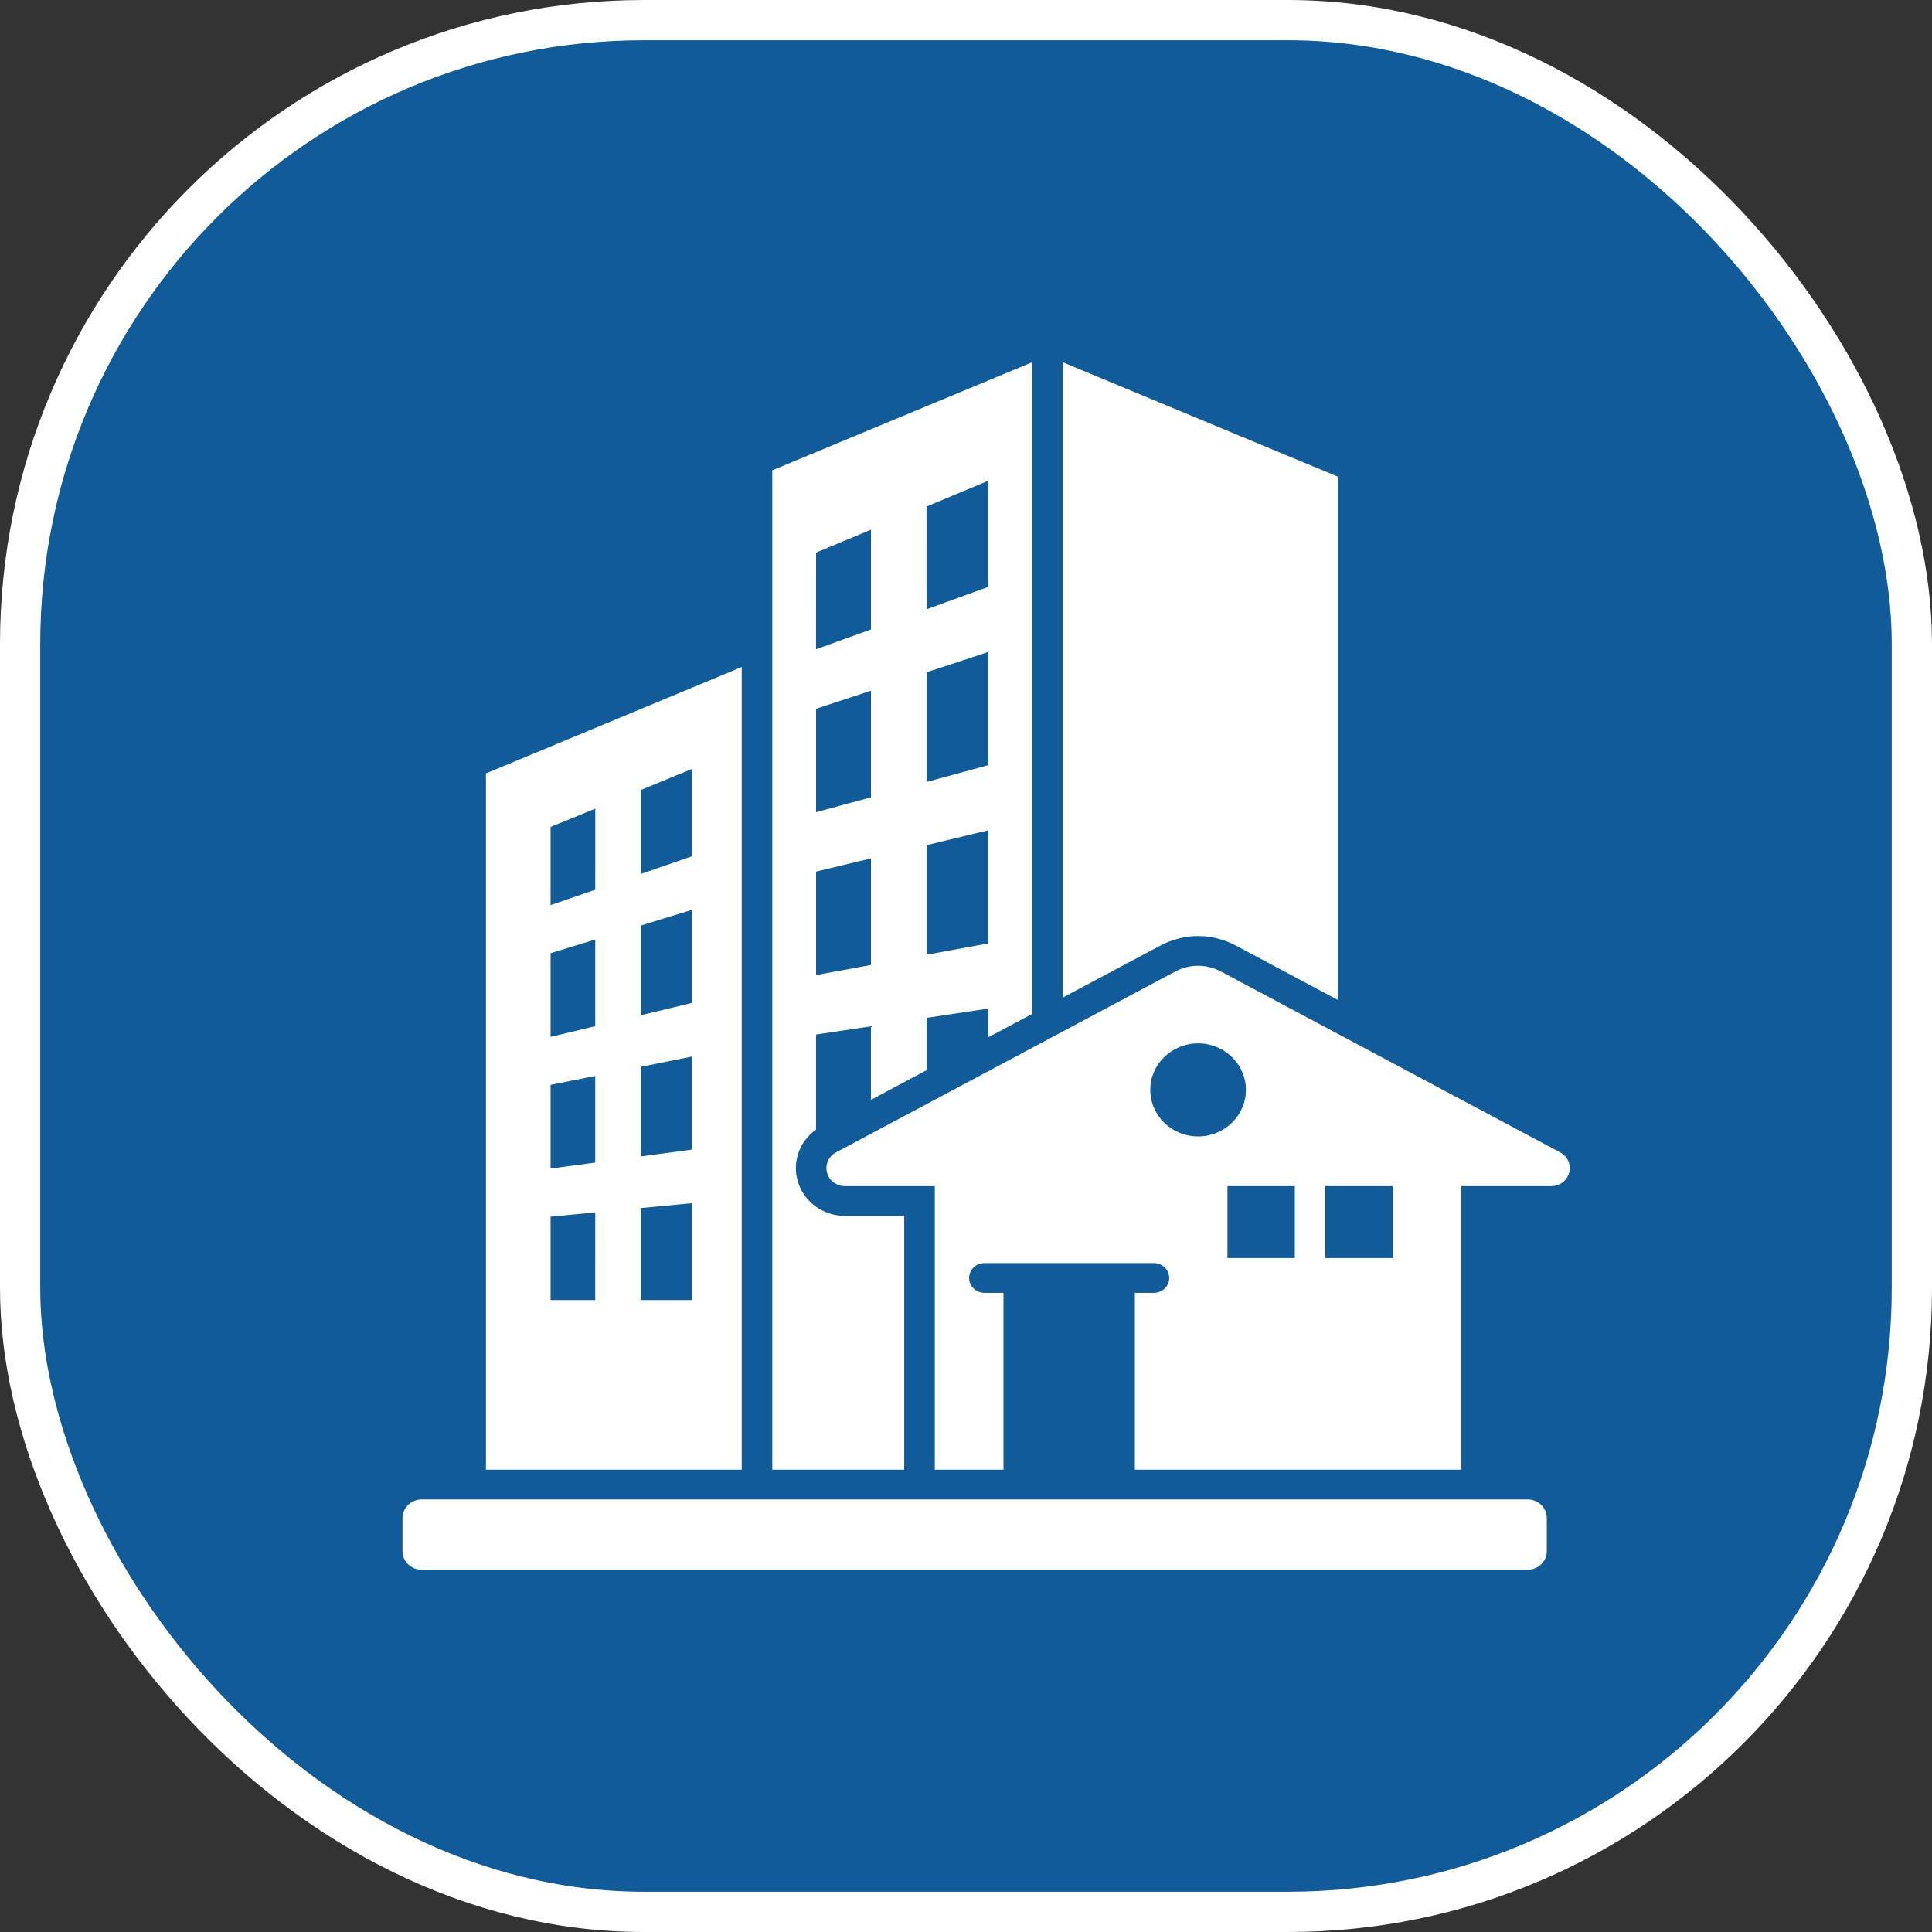
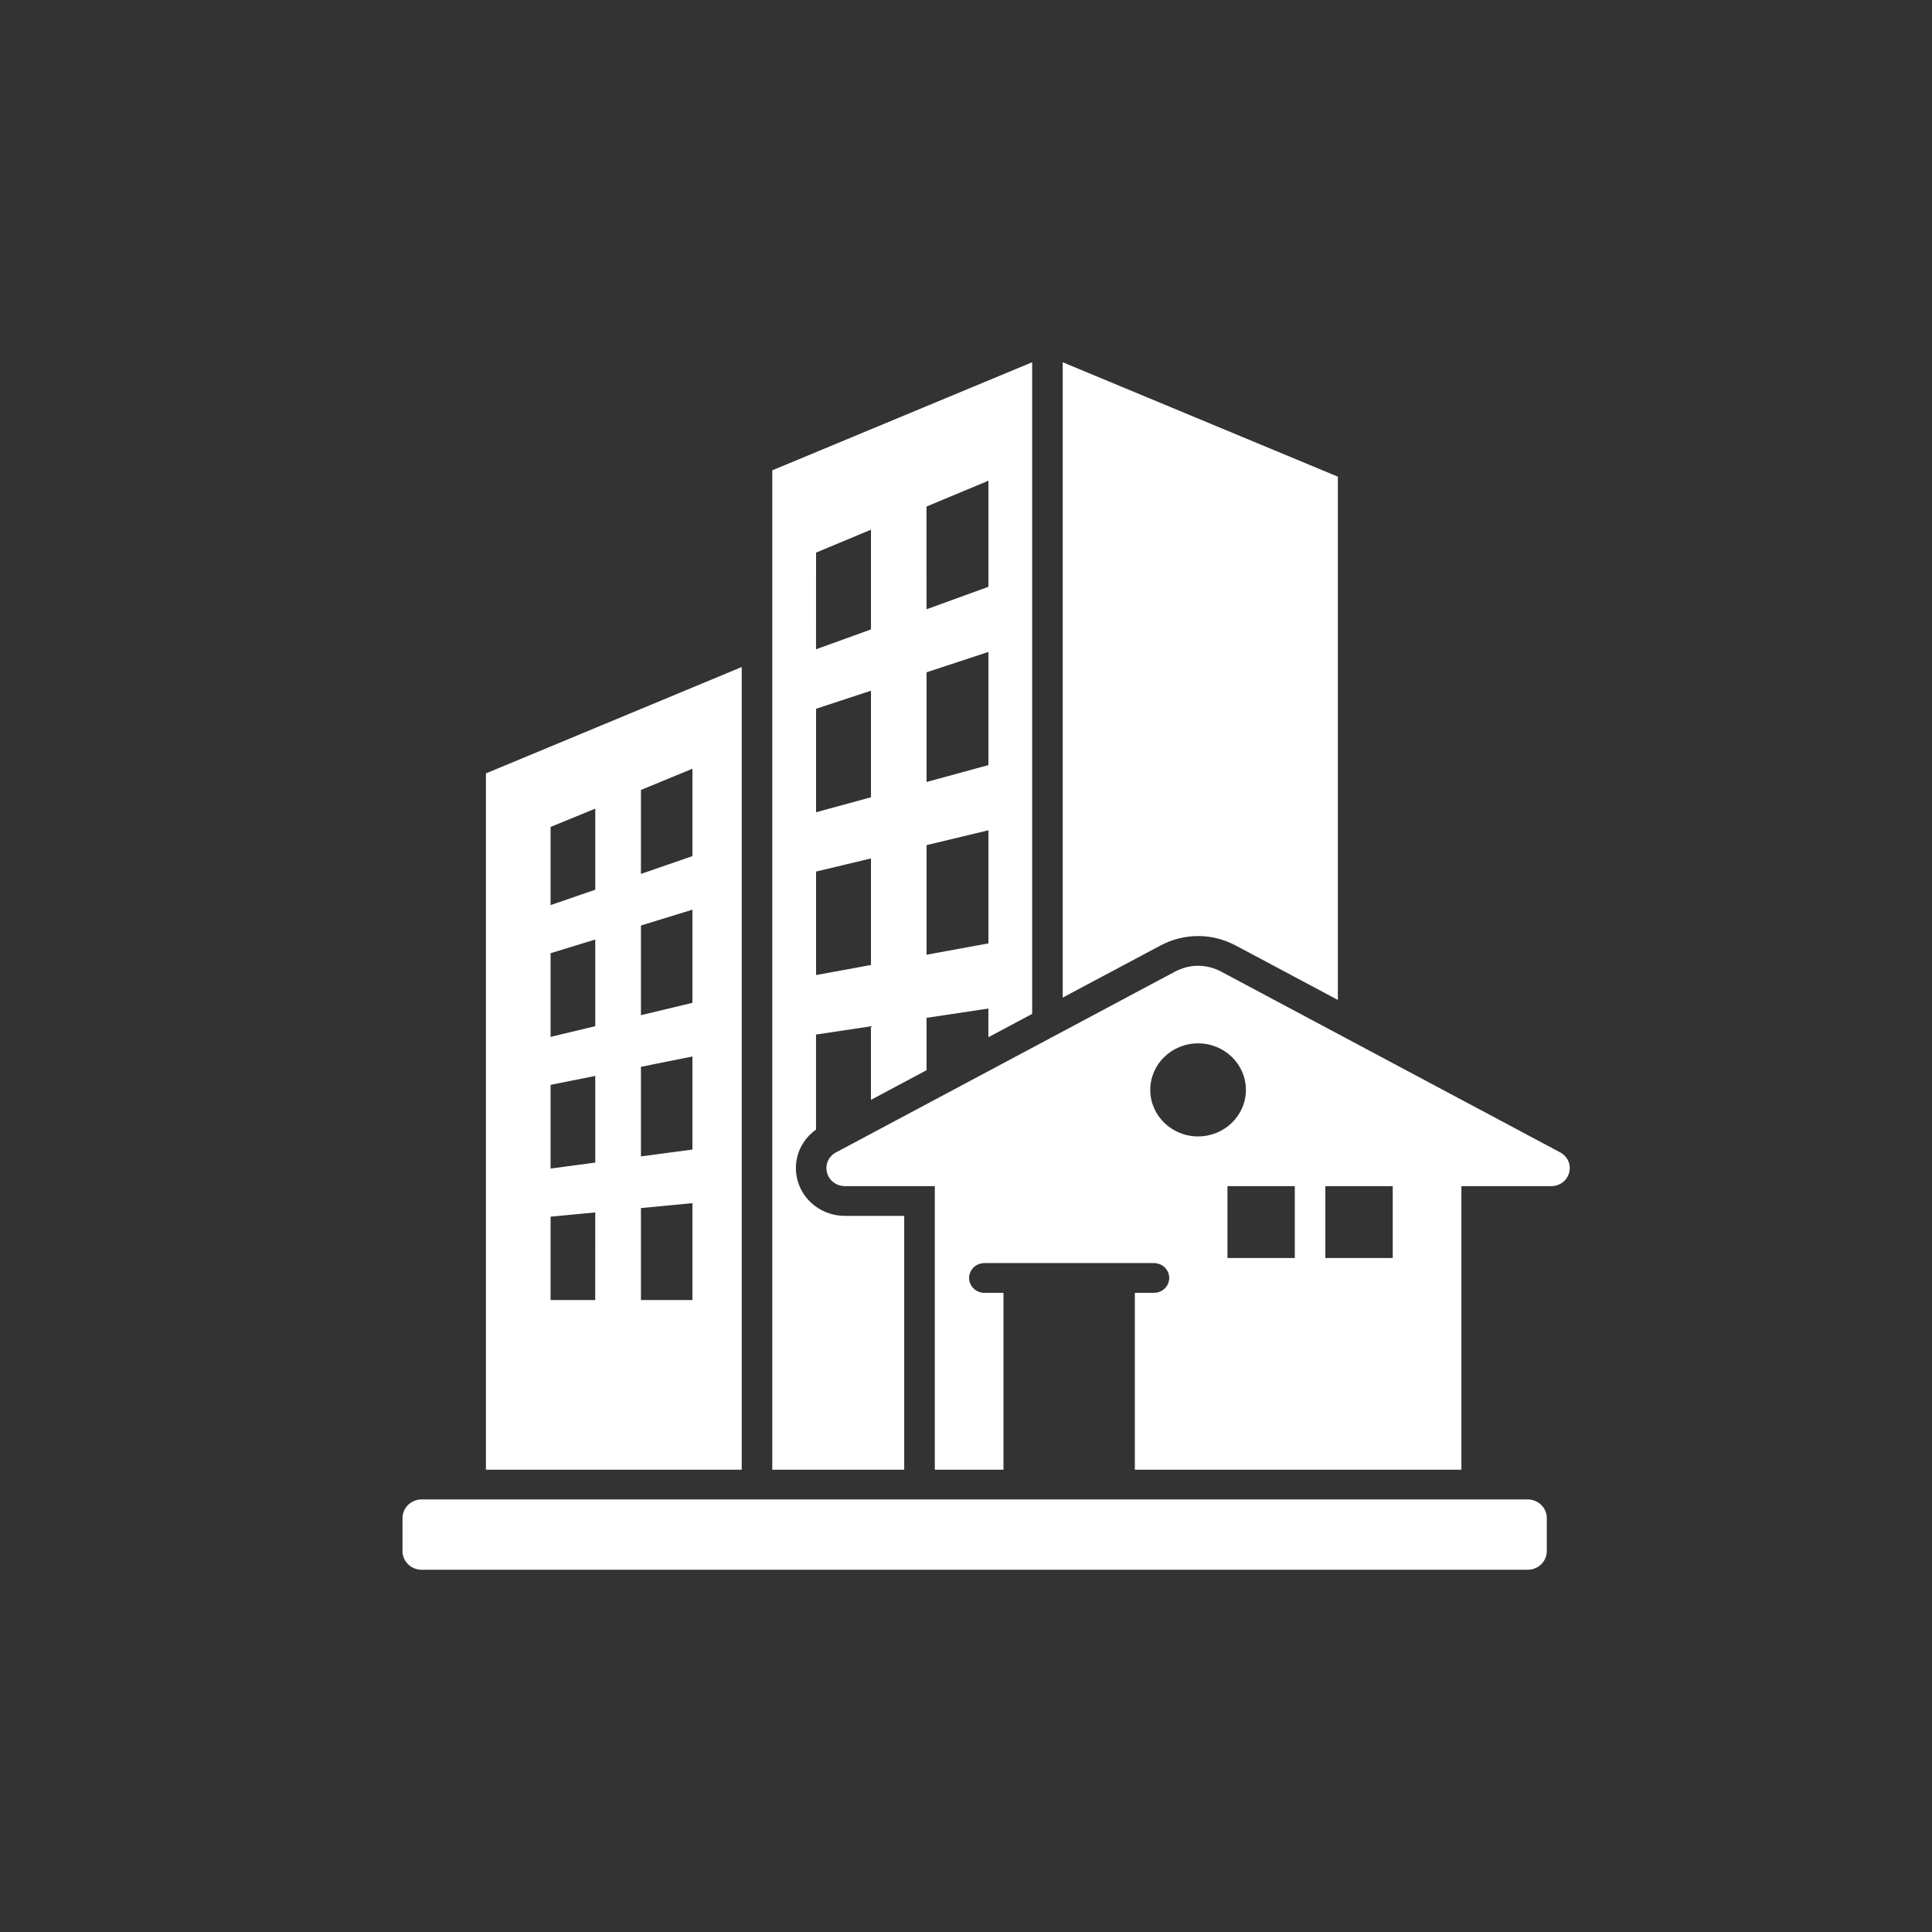
<svg xmlns="http://www.w3.org/2000/svg" width="48" height="48" viewBox="0 0 48 48" fill="none">
  <rect x="0" y="0" width="48" height="48" fill="#333333" stroke="none" />
-   <rect x="0.5" y="0.5" width="47" height="47" rx="15.5" fill="#115C98" />
-   <rect x="0.5" y="0.5" width="47" height="47" rx="15.5" stroke="white" />
  <path d="M19.187 36.515H22.465V30.208H20.993C20.722 30.209 20.459 30.121 20.245 29.96C20.031 29.798 19.878 29.571 19.812 29.316C19.751 29.086 19.762 28.844 19.845 28.621C19.927 28.398 20.077 28.204 20.274 28.065V25.703L21.638 25.498V27.326L23.02 26.589V25.288L24.556 25.057V25.77L25.644 25.19V9L19.187 11.685V36.515ZM24.557 23.438L23.02 23.72V20.997L24.557 20.628V23.438ZM24.557 19.009L23.02 19.428V16.703L24.557 16.197V19.009ZM24.557 11.943V14.579L23.02 15.137L23.019 12.585L24.557 11.943ZM20.275 13.729L21.639 13.16L21.639 15.638L20.274 16.131L20.275 13.729ZM20.275 17.609L21.639 17.16V19.808L20.275 20.18V17.609V17.609ZM20.275 21.654L21.639 21.327V23.975L20.275 24.225V21.654V21.654ZM33.239 11.843V24.843L30.709 23.495C30.111 23.176 29.422 23.176 28.824 23.495L26.403 24.785V9L33.239 11.843ZM12.073 19.215V36.515H18.428V16.572L12.073 19.215ZM14.788 32.299H13.679V30.228L14.789 30.122L14.788 32.299ZM14.789 28.884L13.679 29.032V26.953L14.789 26.731V28.884ZM14.789 25.495L13.679 25.761V23.682L14.789 23.342V25.495ZM14.789 22.105L13.679 22.487V20.545L14.79 20.09L14.789 22.105ZM17.203 32.299H15.924V30.014L17.203 29.892V32.299ZM17.203 28.56L15.924 28.731V26.505L17.203 26.248V28.56ZM17.203 24.915L15.924 25.222V22.994L17.203 22.601V24.915ZM17.203 21.27L15.924 21.712V19.626L17.203 19.099V21.27ZM38.761 28.63L30.344 24.142C29.973 23.945 29.559 23.945 29.189 24.142L20.772 28.63C20.585 28.729 20.495 28.932 20.547 29.133C20.6 29.333 20.78 29.469 20.993 29.469H23.225V36.515H24.931V32.12H24.457C24.356 32.12 24.26 32.081 24.189 32.012C24.117 31.942 24.077 31.849 24.077 31.751C24.077 31.653 24.117 31.559 24.189 31.489C24.26 31.42 24.356 31.381 24.457 31.381H28.669C28.77 31.381 28.866 31.42 28.938 31.489C29.009 31.559 29.049 31.653 29.049 31.751C29.049 31.849 29.009 31.942 28.938 32.012C28.866 32.081 28.77 32.12 28.669 32.12H28.195V36.515H36.308V29.469H38.54C38.753 29.469 38.932 29.333 38.985 29.133C39.038 28.932 38.947 28.729 38.761 28.63ZM28.578 27.078C28.578 26.439 29.11 25.922 29.766 25.922C30.422 25.922 30.954 26.439 30.954 27.078C30.954 27.716 30.422 28.234 29.766 28.234C29.11 28.234 28.578 27.716 28.578 27.078ZM32.169 31.255H30.496V29.469H32.169V31.255ZM34.602 31.255H32.928V29.469H34.602V31.255ZM10 38.538V37.715C10 37.461 10.214 37.253 10.475 37.253H37.955C38.216 37.253 38.43 37.461 38.43 37.715V38.538C38.43 38.792 38.216 39 37.955 39H10.475C10.214 39 10 38.792 10 38.538Z" fill="white" />
</svg>